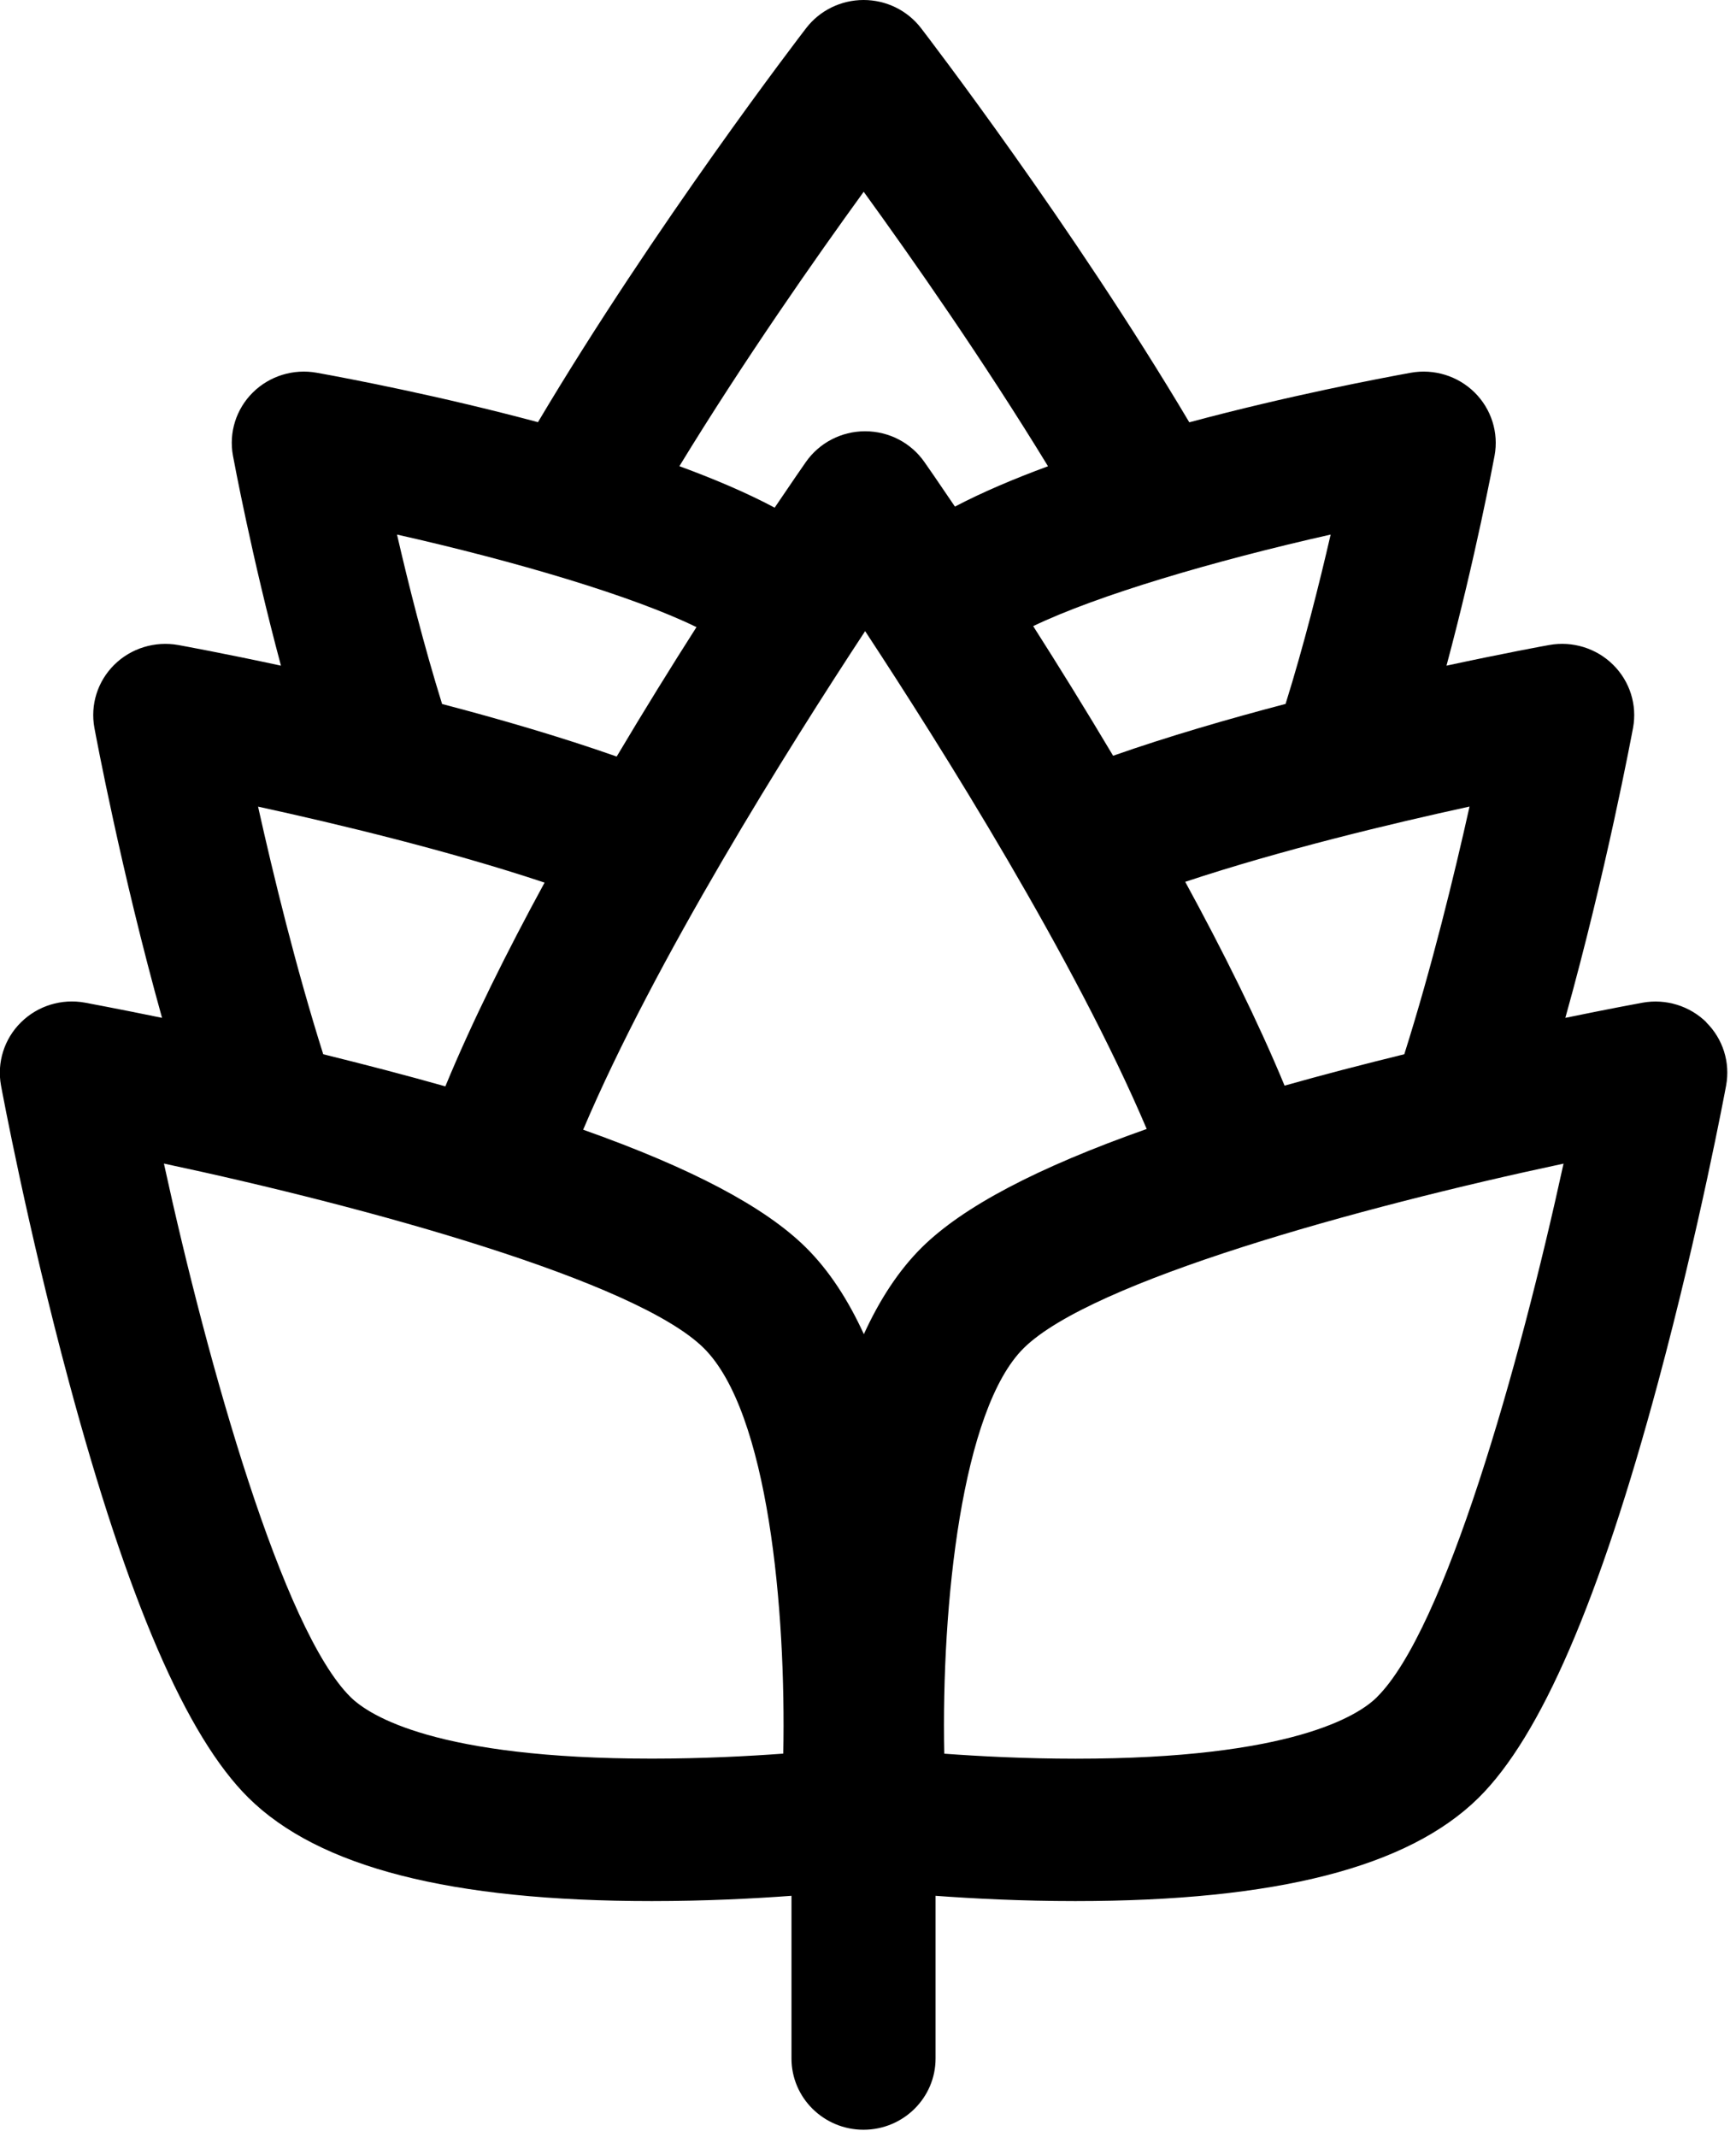
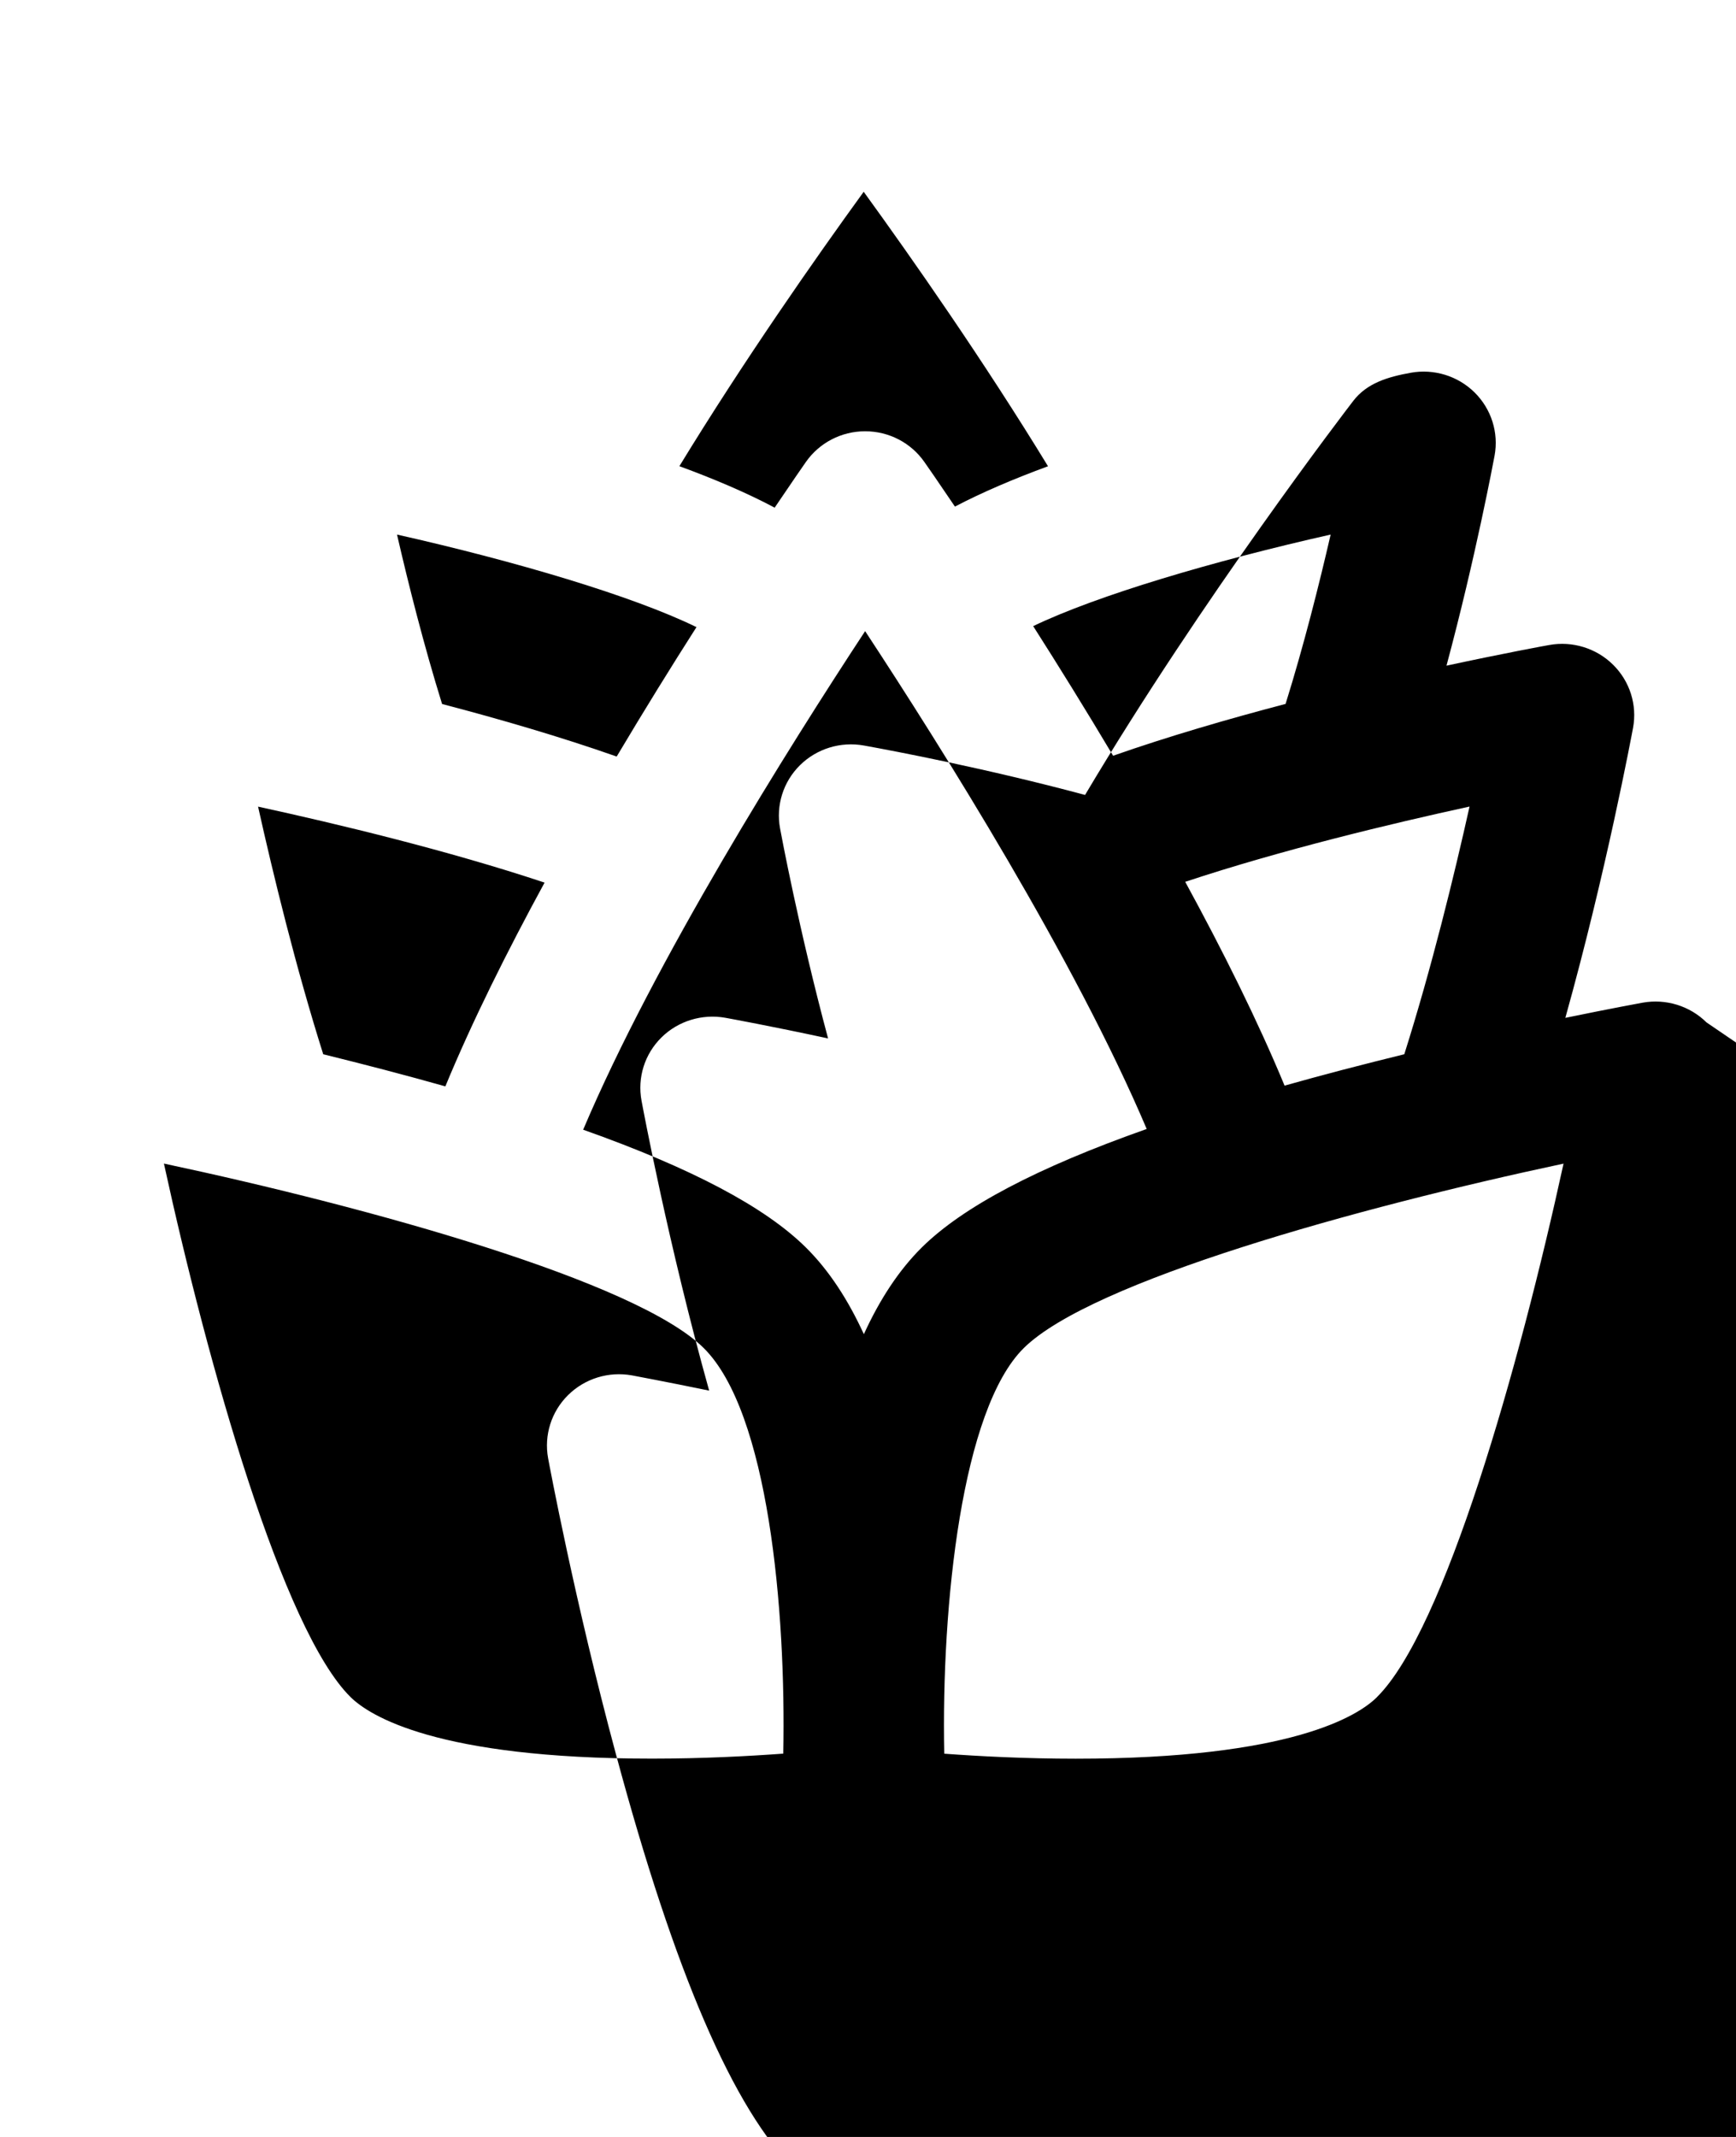
<svg xmlns="http://www.w3.org/2000/svg" version="1.1" width="26" height="32" viewBox="0 0 26 32">
  <title>co-zawiera-piwo</title>
-   <path d="M20.623 25.414c-0.28 0.278-1.282 0.922-4.515 0.922-0.754 0-1.449-0.037-1.966-0.075-0.045-2.234 0.264-5.158 1.191-6.074 1.012-1 5.003-2.106 8.084-2.762-0.664 3.045-1.782 6.989-2.795 7.989zM13.808 18.678c-0.353 0.349-0.639 0.795-0.87 1.301-0.232-0.506-0.518-0.953-0.871-1.301-0.611-0.604-1.71-1.186-3.333-1.761 1.074-2.535 3.069-5.711 4.223-7.466 1.152 1.752 3.141 4.918 4.217 7.455-1.641 0.579-2.752 1.165-3.367 1.773zM11.731 26.26c-0.517 0.038-1.212 0.075-1.966 0.075-3.232 0-4.234-0.645-4.515-0.922-1.012-1-2.131-4.944-2.795-7.989 3.081 0.656 7.072 1.762 8.084 2.762 0.97 0.958 1.235 3.927 1.192 6.074zM8.156 13.217c-0.562 1.032-1.085 2.080-1.486 3.051-0.292-0.082-0.594-0.165-0.908-0.247s-0.621-0.16-0.921-0.234c-0.408-1.291-0.747-2.68-0.976-3.708 1.185 0.258 2.844 0.656 4.292 1.138zM10.431 9.391c-0.373 0.584-0.781 1.242-1.195 1.938-0.836-0.294-1.746-0.559-2.615-0.787-0.271-0.871-0.503-1.79-0.675-2.537 1.765 0.397 3.531 0.919 4.485 1.386zM12.935 2.871c0.726 1.001 1.798 2.533 2.761 4.111-0.508 0.187-0.984 0.389-1.394 0.604-0.259-0.384-0.425-0.622-0.457-0.667-0.201-0.289-0.533-0.461-0.888-0.461s-0.686 0.172-0.888 0.461c-0.032 0.046-0.202 0.29-0.467 0.683-0.417-0.222-0.906-0.43-1.427-0.621 0.962-1.576 2.034-3.108 2.761-4.11zM19.929 8.005c-0.172 0.746-0.403 1.665-0.675 2.536-0.858 0.225-1.756 0.486-2.583 0.776-0.415-0.697-0.824-1.356-1.197-1.941 0.96-0.462 2.708-0.978 4.455-1.371zM22.009 12.079c-0.229 1.028-0.568 2.416-0.977 3.708-0.299 0.074-0.608 0.151-0.921 0.233-0.301 0.079-0.592 0.158-0.872 0.237-0.402-0.971-0.925-2.020-1.488-3.052 1.438-0.477 3.082-0.871 4.258-1.127zM25.558 15.31c-0.251-0.248-0.609-0.358-0.958-0.295-0.039 0.007-0.476 0.087-1.156 0.227 0.611-2.184 0.993-4.233 1.014-4.342 0.064-0.345-0.048-0.698-0.299-0.946s-0.609-0.358-0.957-0.295c-0.064 0.011-0.664 0.121-1.538 0.309 0.436-1.623 0.705-3.065 0.72-3.144 0.064-0.345-0.048-0.699-0.299-0.947s-0.609-0.358-0.957-0.295c-0.476 0.087-1.837 0.345-3.316 0.742-1.751-2.947-3.926-5.783-4.018-5.903-0.205-0.266-0.522-0.421-0.86-0.421s-0.656 0.156-0.86 0.421c-0.092 0.119-2.267 2.956-4.017 5.901-1.478-0.396-2.836-0.654-3.312-0.74-0.349-0.063-0.707 0.047-0.958 0.295s-0.362 0.602-0.298 0.947c0.014 0.076 0.283 1.519 0.719 3.144-0.873-0.188-1.474-0.297-1.538-0.309-0.349-0.062-0.707 0.047-0.958 0.295s-0.362 0.601-0.298 0.946c0.020 0.107 0.402 2.157 1.013 4.342-0.68-0.14-1.117-0.22-1.156-0.228-0.349-0.063-0.706 0.047-0.957 0.295s-0.362 0.601-0.299 0.946c0.016 0.085 0.396 2.129 1.017 4.436 0.88 3.273 1.76 5.311 2.689 6.23 1.053 1.041 3.029 1.547 6.041 1.547 0.803 0 1.536-0.038 2.092-0.079v2.436c0 0.589 0.483 1.067 1.079 1.067s1.079-0.478 1.079-1.067v-2.436c0.555 0.041 1.289 0.079 2.092 0.079 3.011 0 4.987-0.506 6.041-1.547 0.93-0.919 1.81-2.956 2.69-6.229 0.62-2.307 1.001-4.351 1.017-4.437 0.064-0.345-0.047-0.698-0.298-0.946z" />
+   <path d="M20.623 25.414c-0.28 0.278-1.282 0.922-4.515 0.922-0.754 0-1.449-0.037-1.966-0.075-0.045-2.234 0.264-5.158 1.191-6.074 1.012-1 5.003-2.106 8.084-2.762-0.664 3.045-1.782 6.989-2.795 7.989zM13.808 18.678c-0.353 0.349-0.639 0.795-0.87 1.301-0.232-0.506-0.518-0.953-0.871-1.301-0.611-0.604-1.71-1.186-3.333-1.761 1.074-2.535 3.069-5.711 4.223-7.466 1.152 1.752 3.141 4.918 4.217 7.455-1.641 0.579-2.752 1.165-3.367 1.773zM11.731 26.26c-0.517 0.038-1.212 0.075-1.966 0.075-3.232 0-4.234-0.645-4.515-0.922-1.012-1-2.131-4.944-2.795-7.989 3.081 0.656 7.072 1.762 8.084 2.762 0.97 0.958 1.235 3.927 1.192 6.074zM8.156 13.217c-0.562 1.032-1.085 2.080-1.486 3.051-0.292-0.082-0.594-0.165-0.908-0.247s-0.621-0.16-0.921-0.234c-0.408-1.291-0.747-2.68-0.976-3.708 1.185 0.258 2.844 0.656 4.292 1.138zM10.431 9.391c-0.373 0.584-0.781 1.242-1.195 1.938-0.836-0.294-1.746-0.559-2.615-0.787-0.271-0.871-0.503-1.79-0.675-2.537 1.765 0.397 3.531 0.919 4.485 1.386zM12.935 2.871c0.726 1.001 1.798 2.533 2.761 4.111-0.508 0.187-0.984 0.389-1.394 0.604-0.259-0.384-0.425-0.622-0.457-0.667-0.201-0.289-0.533-0.461-0.888-0.461s-0.686 0.172-0.888 0.461c-0.032 0.046-0.202 0.29-0.467 0.683-0.417-0.222-0.906-0.43-1.427-0.621 0.962-1.576 2.034-3.108 2.761-4.11zM19.929 8.005c-0.172 0.746-0.403 1.665-0.675 2.536-0.858 0.225-1.756 0.486-2.583 0.776-0.415-0.697-0.824-1.356-1.197-1.941 0.96-0.462 2.708-0.978 4.455-1.371zM22.009 12.079c-0.229 1.028-0.568 2.416-0.977 3.708-0.299 0.074-0.608 0.151-0.921 0.233-0.301 0.079-0.592 0.158-0.872 0.237-0.402-0.971-0.925-2.020-1.488-3.052 1.438-0.477 3.082-0.871 4.258-1.127zM25.558 15.31c-0.251-0.248-0.609-0.358-0.958-0.295-0.039 0.007-0.476 0.087-1.156 0.227 0.611-2.184 0.993-4.233 1.014-4.342 0.064-0.345-0.048-0.698-0.299-0.946s-0.609-0.358-0.957-0.295c-0.064 0.011-0.664 0.121-1.538 0.309 0.436-1.623 0.705-3.065 0.72-3.144 0.064-0.345-0.048-0.699-0.299-0.947s-0.609-0.358-0.957-0.295s-0.656 0.156-0.86 0.421c-0.092 0.119-2.267 2.956-4.017 5.901-1.478-0.396-2.836-0.654-3.312-0.74-0.349-0.063-0.707 0.047-0.958 0.295s-0.362 0.602-0.298 0.947c0.014 0.076 0.283 1.519 0.719 3.144-0.873-0.188-1.474-0.297-1.538-0.309-0.349-0.062-0.707 0.047-0.958 0.295s-0.362 0.601-0.298 0.946c0.020 0.107 0.402 2.157 1.013 4.342-0.68-0.14-1.117-0.22-1.156-0.228-0.349-0.063-0.706 0.047-0.957 0.295s-0.362 0.601-0.299 0.946c0.016 0.085 0.396 2.129 1.017 4.436 0.88 3.273 1.76 5.311 2.689 6.23 1.053 1.041 3.029 1.547 6.041 1.547 0.803 0 1.536-0.038 2.092-0.079v2.436c0 0.589 0.483 1.067 1.079 1.067s1.079-0.478 1.079-1.067v-2.436c0.555 0.041 1.289 0.079 2.092 0.079 3.011 0 4.987-0.506 6.041-1.547 0.93-0.919 1.81-2.956 2.69-6.229 0.62-2.307 1.001-4.351 1.017-4.437 0.064-0.345-0.047-0.698-0.298-0.946z" />
</svg>